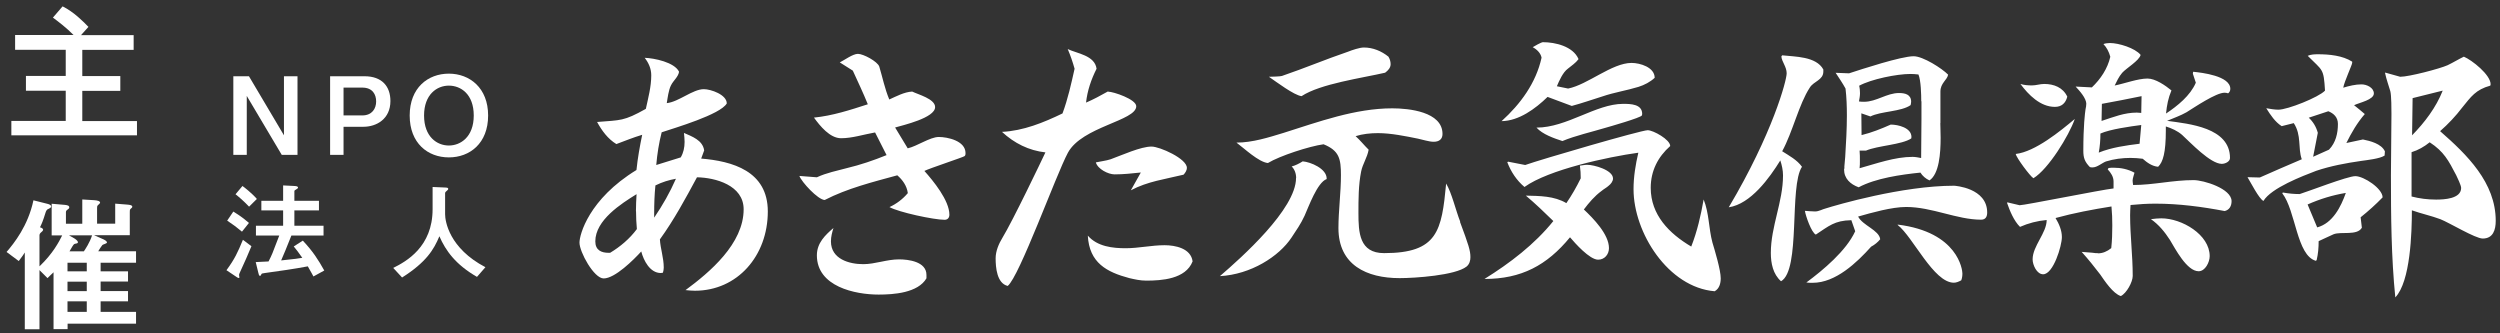
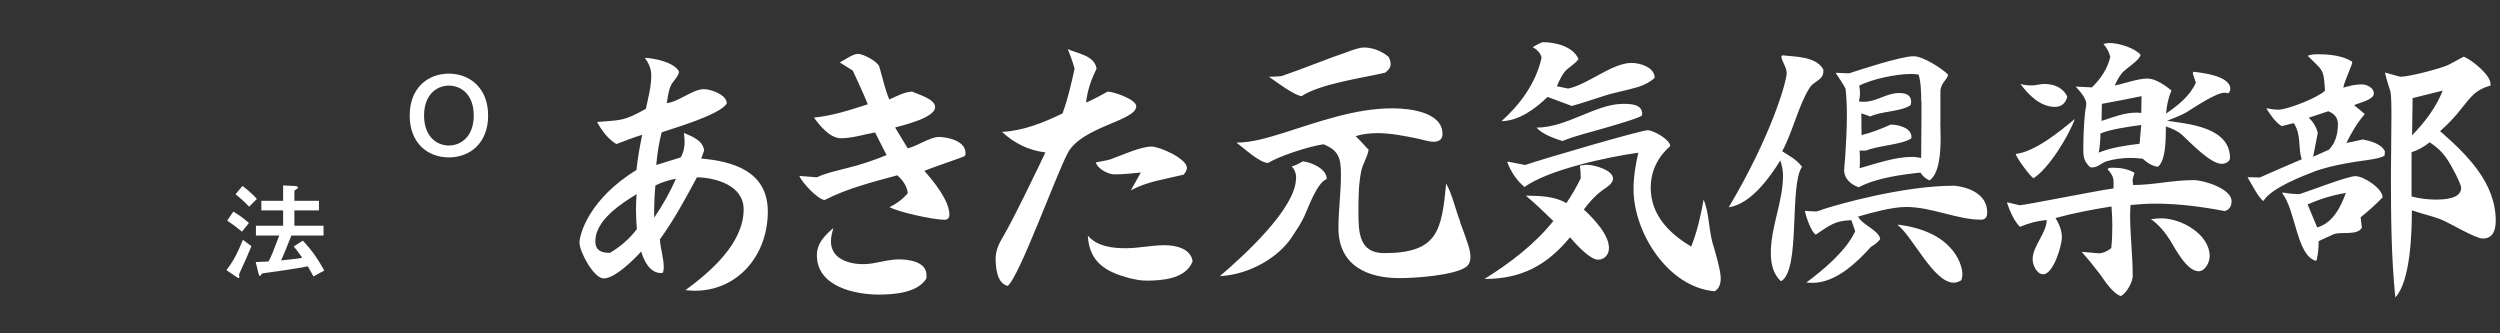
<svg xmlns="http://www.w3.org/2000/svg" id="_レイヤー_1" data-name="レイヤー 1" width="240" height="32" viewBox="0 0 240 32">
  <rect x="0" y="0" width="240" height="32" fill="#333333" stroke="none" />
  <defs>
    <style>
      .cls-1 {
        fill: #fff;
      }
    </style>
  </defs>
  <g>
-     <path class="cls-1" d="M13.13,12.99H1.09v-1.38h5.22v-2.9h-3.82v-1.42h3.82v-2.51H1.45v-1.42h5.61c-.69-.7-1.39-1.23-1.98-1.67l.93-1.08c1.08.54,2.01,1.48,2.48,1.97l-.71.79h5.05v1.42h-4.93v2.51h3.65v1.42h-3.65v2.9h5.25v1.38Z" />
-     <path class="cls-1" d="M11.06,21.48v-1.93l1.14.09c.17.02.5.03.5.21,0,.06-.07.13-.17.21-.08.07-.07.21-.07.34v2.18h-3.43l.93.41c.18.09.31.19.31.29s-.38.18-.44.24c-.06.06-.33.47-.4.6h3.63v1.1h-3.4v.83h2.63v.98h-2.63v.91h2.63v.99h-2.63v1.01h3.4v1.13h-6.57v.53h-1.35v-5.46c-.1.08-.49.48-.58.56l-.77-.77v5.68h-1.41v-7.37c-.13.2-.2.33-.58.82l-1.17-.87c.71-.82,2.07-2.52,2.58-4.96l1.31.33c.13.03.39.1.39.26,0,.1-.09.16-.33.27-.08.04-.16.16-.21.33-.24.79-.38,1.1-.53,1.4.2.06.3.14.3.24,0,.09-.15.22-.23.28-.12.12-.12.2-.12.29v2.94c1.3-1.24,1.87-2.35,2.18-2.97h-1.01v-3.04l1.28.11c.24.03.41.07.41.24,0,.09-.06.14-.16.21-.09.06-.16.13-.16.24v1.12h1.57v-2.33l1.17.07c.24.02.54.07.54.24,0,.06-.14.17-.2.23-.09.08-.09.17-.09.27v1.51h1.74ZM6.48,26.05h1.85v-.83h-1.85v.83ZM6.48,27.95h1.85v-.91h-1.85v.91ZM6.48,29.94h1.85v-1.01h-1.85v1.01ZM8.05,24.13c.14-.21.57-.84.79-1.54h-2.22l.49.28c.1.06.37.23.37.39,0,.08-.08.11-.27.14-.11.01-.21.16-.27.27-.04.07-.23.39-.27.46h1.4Z" />
-   </g>
+     </g>
  <g>
    <g>
-       <path class="cls-1" d="M23.9,7.32l3.36,5.67v-5.67h1.3v7.55h-1.51l-3.36-5.66v5.66h-1.29v-7.55h1.5Z" />
-       <path class="cls-1" d="M34.99,7.32c1.69,0,2.49.98,2.49,2.38,0,1.72-1.33,2.47-2.59,2.47h-1.91v2.7h-1.29v-7.55h3.3ZM32.98,11.08h1.8c.95,0,1.33-.67,1.33-1.34s-.34-1.33-1.33-1.33h-1.8v2.67Z" />
      <path class="cls-1" d="M46.86,11.09c0,2.67-1.76,4.02-3.77,4.02s-3.76-1.35-3.76-4.02,1.76-4.02,3.76-4.02,3.77,1.37,3.77,4.02ZM40.71,11.09c0,2.05,1.25,2.88,2.38,2.88s2.39-.83,2.39-2.88-1.24-2.87-2.39-2.87-2.38.85-2.38,2.87Z" />
      <path class="cls-1" d="M24.14,23.63c-.3.73-.68,1.6-1.1,2.5-.02.05-.09.18-.09.27,0,.03.03.19.03.21,0,.03,0,.08-.05.08-.06,0-.12-.03-.19-.08l-1-.67c.78-1.06,1.08-1.7,1.58-2.92l.81.61ZM22.4,20.31c.2.13.82.49,1.5,1.09l-.67.84c-.5-.42-.85-.68-1.42-1.06l.59-.87ZM23.27,17.85c.16.11.92.7,1.39,1.25l-.75.74c-.53-.56-.97-.93-1.3-1.19l.67-.8ZM27.97,22.62c-.48,1.22-.74,1.83-.98,2.38,1.31-.13,1.76-.2,2.03-.25-.39-.56-.58-.8-.82-1.09l.87-.56c.96,1.02,1.46,1.8,2.06,2.87l-1.04.57c-.13-.26-.18-.32-.54-.97-1.37.26-2.75.45-4.12.64-.23.03-.31.05-.33.1-.05.12-.07.17-.15.17-.09,0-.12-.18-.16-.33l-.24-.99c.36-.01.6-.02,1.23-.06.33-.65.34-.67,1.03-2.49h-2.24v-.94h2.61v-1.47h-2.09v-.92h2.09v-1.48l.99.05c.26.01.44.03.44.16,0,.05-.05.09-.08.11-.24.14-.27.17-.27.24v.92h2.36v.92h-2.36v1.47h2.8v.94h-3.08Z" />
-       <path class="cls-1" d="M42.69,18c.23.01.34.02.34.13,0,.07-.05.12-.13.18-.05.04-.17.14-.17.22v2.04c0,.67.39,3.26,3.87,5.08l-.81.93c-2.06-1.19-3-2.51-3.61-3.9-.53,1.28-1.26,2.49-3.58,3.96l-.85-.92c1.25-.62,3.78-2.02,3.78-5.64v-2.13l1.16.05Z" />
    </g>
    <path class="cls-1" d="M67.29,15.22c3.01.25,6.42,1.19,6.42,5.08,0,4.26-2.92,7.61-7,7.61-.29,0-.61-.03-.9-.06,2.32-1.71,5.58-4.45,5.58-7.76,0-2.31-2.72-3.04-4.48-3.07-1.1,2.04-2.2,4.08-3.56,5.96.05.89.37,1.77.37,2.71,0,.15-.03.33-.08.49-.06,0-.15.03-.2.03-1.04,0-1.65-1.19-1.88-2.07-.72.79-2.52,2.59-3.61,2.59-.93,0-2.32-2.54-2.32-3.44,0-.76.89-4.17,5.47-6.97.12-1.16.32-2.27.55-3.38-.84.25-1.65.58-2.48.89-.81-.49-1.39-1.28-1.85-2.12,2.28-.19,2.54-.06,4.68-1.26.23-1.06.52-2.13.52-3.22,0-.64-.25-1.19-.63-1.68.9.03,2.86.42,3.3,1.34-.09.52-.54.82-.78,1.31-.23.45-.32,1.21-.4,1.7,1.15-.12,2.49-1.34,3.56-1.34.66,0,2.2.52,2.2,1.37-.61,1.07-5,2.35-6.25,2.77-.26,1.01-.43,2.08-.52,3.14l2.35-.73c.26-.44.37-.95.37-1.49,0-.25-.03-.55-.06-.86.76.34,1.8.69,1.94,1.68l-.29.79ZM61.05,20.28c0-.55.03-1.13.06-1.64-1.47.91-3.96,2.49-3.96,4.53,0,.85.58,1.1,1.28,1.1h.14c.98-.59,1.88-1.35,2.57-2.28-.05-.58-.08-1.13-.08-1.7ZM62.81,20.88c.81-1.19,1.5-2.4,2.08-3.72-.67.12-1.3.31-1.97.64-.09.86-.12,1.8-.12,2.66v.42ZM83.98,12.72c-1.07.19-2.17.55-3.24.55s-2.02-1.18-2.6-1.98c1.79-.18,3.47-.73,5.17-1.28-.43-1.06-.95-2.16-1.44-3.23l-1.25-.79c.43-.21,1.25-.82,1.74-.82.52,0,1.88.73,2.05,1.22.32,1.07.52,2.1.96,3.16.67-.3,1.44-.72,2.2-.76.56.28,2.2.7,2.2,1.49,0,1.04-3.09,1.74-3.84,1.96l1.21,2c.89-.2,2.15-1.09,2.98-1.09s2.57.36,2.57,1.55c0,.09,0,.19-.08.28-.06.09-3.41,1.19-3.87,1.43.84.94,2.4,2.83,2.4,4.2,0,.31-.18.49-.46.49-1.04,0-4.43-.73-5.29-1.22.67-.31,1.27-.76,1.76-1.34-.09-.7-.51-1.28-1.01-1.71-2.34.64-4.8,1.25-6.97,2.37-.66-.03-2.22-1.73-2.43-2.31l1.68.13c.92-.43,1.94-.63,2.87-.88,1.3-.31,2.57-.74,3.82-1.25l-1.1-2.17ZM88.95,26.7c-.81,1.43-3.19,1.58-4.6,1.58-2.25,0-5.93-.76-5.93-3.77,0-1.19.81-1.95,1.59-2.62-.12.4-.24.82-.24,1.28,0,1.71,1.77,2.19,3.1,2.19,1.15,0,2.25-.46,3.44-.46.89,0,2.63.21,2.63,1.49v.31ZM106.39,8.8c.49,0,2.69.73,2.69,1.4,0,1.4-5.2,1.95-6.56,4.46-1.16,2.17-4.66,11.9-5.78,12.79-1.04-.25-1.16-1.77-1.16-2.65,0-.7.31-1.41.64-1.95,1-1.64,3.75-7.39,4.14-8.22-1.6-.18-2.99-.88-4.17-1.97,2.05-.1,3.99-.89,5.81-1.77.52-1.4.84-2.86,1.16-4.29-.18-.65-.4-1.29-.66-1.89.89.43,2.6.6,2.77,1.89-.52,1.03-.89,2.12-1.01,3.25.7-.3,1.39-.67,2.08-1.06h.06ZM110.04,26.94c-.58,0-1.09-.12-1.62-.24-2.17-.58-3.85-1.46-3.99-4.08.92,1.06,2.4,1.21,3.64,1.21s2.48-.29,3.73-.29c1.01,0,2.52.29,2.69,1.55-.66,1.71-2.98,1.85-4.45,1.85ZM109.52,16.56c-.84.09-1.68.18-2.52.18-.61,0-1.62-.51-1.8-1.15.44-.1.96-.15,1.42-.3,1.1-.4,2.89-1.22,3.93-1.22.78,0,3.39,1.16,3.39,2.04,0,.27-.18.51-.32.66-1.76.43-3.45.64-5.06,1.5l.96-1.71ZM124.43,17.09c0-.45-.16-.85-.43-1.11.35-.09.71-.27,1.06-.49.76.06,2.3.7,2.3,1.65v.05c-.9.32-1.74,2.68-2.12,3.52-.35.77-.82,1.44-1.25,2.09-1.21,1.83-3.92,3.55-6.88,3.71,2.06-1.77,7.31-6.44,7.31-9.42ZM140.16,21.3c.82,2.2,1,2.75,1,3.39,0,.31-.08.66-.37.9-1.08.85-4.95,1.11-6.43,1.11-3.15,0-5.87-1.25-5.87-4.8,0-1.67.24-3.41.24-5.08,0-1.57-.16-2.36-1.67-2.97-1.37.19-4.2,1.11-5.34,1.8-.88-.08-2.28-1.41-3.02-1.96,1.54,0,3.1-.5,4.51-.93,3.36-1.06,6.88-2.36,10.45-2.36,1.57,0,4.82.32,4.82,2.46,0,.5-.32.75-.85.75-.45,0-1.06-.21-1.51-.3-1.19-.24-2.59-.53-3.84-.53-.71,0-1.48.08-2.14.29.47.43.82.88,1.25,1.3-.13.75-.58,1.38-.72,2.09-.26,1.3-.26,2.7-.26,3.99,0,1.86.08,3.85,2.46,3.85,5.16,0,5.53-2.15,5.96-6.68.55.93.92,2.57,1.35,3.66ZM121.83,7.37c.18,0,1.16-.03,1.24-.08,2.17-.74,4.23-1.61,6.35-2.33.37-.15,1.11-.4,1.51-.4.87,0,1.69.34,2.36.88.13.22.21.45.21.72,0,.34-.24.61-.53.82-2.2.51-6.22,1.06-8.02,2.25-.72-.08-2.46-1.4-3.12-1.85ZM142.51,26.78c2.43-1.51,4.82-3.33,6.61-5.56-.84-.82-1.72-1.67-2.64-2.44,1.33.03,2.73.03,3.89.72.51-.74.98-1.56,1.38-2.38,0-.42-.02-.82-.08-1.22.21-.02.48-.08.69-.08.66,0,2.49.5,2.49,1.32,0,.26-.21.53-.42.69-.19.18-.47.32-.68.5-.66.48-1.22,1.14-1.7,1.78.9.85,2.41,2.38,2.41,3.71,0,.6-.42,1.11-1.04,1.11-.82,0-2.22-1.59-2.7-2.15-2.22,2.7-4.68,4-8.2,4ZM148.57,9.3c-1.17,1.14-2.76,2.31-4.42,2.33,1.83-1.65,3.31-3.68,3.84-6.09-.08-.44-.45-.8-.85-1.01.13-.08.82-.48.98-.48,1.19,0,2.88.4,3.41,1.6v.04c-.26.35-.69.64-1.01.9-.48.34-.84,1.17-1.06,1.69l1.08.22c1.88-.37,4.21-2.46,6.09-2.46.82,0,2.22.42,2.22,1.43-.42.39-.98.69-1.56.87-1.14.35-2.33.53-3.44.91-1,.31-1.98.66-2.96.92l-2.33-.87ZM146.42,15.84c1.49-.53,11.12-3.34,11.76-3.34.53,0,2.16.9,2.16,1.52-1.19,1.05-1.87,2.4-1.87,4.01,0,2.6,1.77,4.39,3.89,5.64.58-1.48.92-2.99,1.19-4.52.53,1.31.48,2.77.84,4.12.24.8.8,2.65.8,3.45,0,.48-.13.99-.58,1.24-4.47-.37-7.79-5.63-7.79-9.8,0-1.17.19-2.35.46-3.5-2.91.4-8.61,1.62-10.93,3.29-.75-.63-1.3-1.46-1.65-2.38l.08-.05,1.64.32ZM147.51,12.25c2.91,0,5.69-2.28,8.31-2.28.72,0,1.83.02,1.83.97,0,.06-.03.12-.03.14-.06.21-3.21,1.11-3.5,1.19-1.32.4-2.85.74-4.13,1.27-.82-.27-1.9-.64-2.49-1.29ZM175.04,6.87c0,.82-.93.93-1.3,1.54-1.04,1.58-1.64,4.26-2.65,6.11.66.42,1.43.83,1.9,1.49-1.25,1.88-.1,9.9-2.01,10.99-.77-.68-.98-1.72-.98-2.72,0-2.55,1.17-4.9,1.17-7.44,0-.49-.11-.98-.26-1.44-1.03,1.67-2.84,4.19-4.95,4.5,4.21-7.09,5.56-12.18,5.56-12.86,0-.63-.46-1.09-.51-1.62l.08-.11c1.22.14,3.26.09,3.95,1.36v.21ZM177.71,21.14c-1.59.03-2.14.56-3.39,1.38-.42-.18-.98-1.8-1.05-2.28.31.02.65.06.98.06.37,0,.71-.22,1.05-.3.98-.31,7.31-2.17,12.29-2.17.08,0,3.18.21,3.18,2.57,0,.37-.13.69-.58.69-2.33,0-4.71-1.22-7.2-1.22-1.38,0-3.31.55-4.61.92.42.85,2.02,1.3,2.12,2.18-.23.28-.53.53-.87.71-1.38,1.54-3.41,3.47-5.61,3.47-.19,0-.43,0-.61-.03,1.61-1.19,3.83-3.04,4.69-4.92l-.37-1.06ZM186.27,11.82c0,.37.03.85.03,1.4,0,1.51-.14,3.47-1.07,4.1-.37-.17-.66-.42-.87-.75-1.85.19-4.28.53-5.93,1.41-.79-.29-1.4-.83-1.4-1.72l.03-.11v-.18l.08-.91c.08-1.32.16-2.67.16-3.97,0-.87-.03-1.75-.13-2.59-.29-.53-.61-.99-.95-1.51l1.29.05c1.22-.4,5.01-1.64,6.2-1.64.9,0,2.73,1.17,3.31,1.77-.1.53-.74.8-.74,1.62v3.02ZM184.44,9.72c0-.63-.03-2.01-.27-2.57-.26-.03-.53-.05-.76-.05-1.33,0-3.77.5-4.93,1.13.06.24.08.51.08.72,0,.24-.05.53-.1.79.19.03.34.03.5.03,1.17,0,2.17-.84,3.34-.84.58,0,1.17.13,1.17.84,0,.08-.03.21-.05.32-.9.64-2.86.58-3.86,1.09l-.87-.3.02,2.09c.98-.24,1.9-.61,2.8-1.01.72,0,1.99.31,1.99,1.19,0,.06-.02.09-.02.14-.91.61-3.2.68-4.35,1.17h-.61c.03.31.03.64.03.98,0,.24,0,.48-.03.71,1.62-.45,3.39-1.09,5.09-1.09.26,0,.55.06.82.11,0-1.21.03-2.43.03-3.68v-1.77ZM182.17,21.56c5.82.71,6.22,4.37,6.22,4.68,0,.25-.03.46-.11.67-.24.13-.48.23-.71.23-1.94,0-3.92-4.39-5.38-5.53l-.02-.05ZM201.25,24.29c.05,0,.21.03.16.03.45,0,.88-.18,1.27-.5.08-.72.1-1.46.1-2.18,0-.6-.02-1.21-.08-1.82-1.82.29-3.62.63-5.37,1.11.34.56.61,1.19.61,1.83,0,.84-.82,3.57-1.8,3.57-.61,0-1.01-.9-1.01-1.43,0-1.29,1.35-2.53,1.35-3.78-.9.08-1.77.31-2.56.66-.59-.58-.99-1.56-1.25-2.32l.06-.03,1.14.27h.03c.48,0,7.81-1.48,9-1.61v-.67c0-.45-.26-.84-.56-1.16l.08-.13c.16-.03.35-.03.48-.03.69,0,1.37.13,2.01.48-.05.2-.18.55-.18.76,0,.13.03.29.05.42,1.93,0,3.81-.47,5.8-.47.98,0,3.65.82,3.65,2.02,0,.47-.21.84-.66.95-2.2-.42-4.42-.71-6.65-.71-.77,0-1.61.05-2.39.13-.02.34-.04.66-.04.98,0,1.95.25,3.86.25,5.83,0,.58-.59,1.66-1.14,1.93-.74-.22-1.56-1.46-1.98-2.07-.56-.74-1.17-1.49-1.78-2.17l1.01.08.42.05ZM199.18,11.42c-.56,1.61-2.54,4.82-3.97,5.69-.31-.18-1.64-1.96-1.7-2.33,1.86-.21,4.29-2.2,5.67-3.36ZM197.27,10.26c-1.4,0-2.54-1.16-3.31-2.2.35.11.72.14,1.11.14s.78-.14,1.17-.14c.93,0,1.8.33,2.22,1.22-.16.63-.55.98-1.19.98ZM210.52,7.05l.02-.16c.82.08,3.57.39,3.57,1.64,0,.19-.08.33-.21.43-.08-.03-.21-.06-.34-.06-.82,0-2.84,1.37-3.66,1.88-.56.32-1.25.56-1.86.82,2.12.29,6.04.64,6.04,3.57,0,.35-.47.56-.79.56-1.09,0-2.99-2.03-3.81-2.78-.45-.39-1.01-.64-1.56-.81v.37c0,2.14-.27,3.05-.74,3.5-.58-.05-1.06-.4-1.48-.77-.4-.05-.77-.08-1.18-.08-.76,0-1.58.1-2.35.34-.37.14-.84.57-1.27.57-.11,0-.19,0-.27-.03-.5-.51-.63-.9-.63-1.56,0-2.44.16-3.63.21-3.98l.06-.32v-.13l.02-.05c0-.58-.66-1.29-1.03-1.69l1.56.08c.84-.8,1.51-1.8,1.77-2.94-.13-.48-.35-.9-.66-1.22.18-.07.42-.1.63-.1.83,0,2.41.48,2.94,1.14-.13.55-1.37,1.27-1.77,1.72-.32.37-.53.83-.72,1.22.95-.19,2.23-.67,3.15-.67.77,0,1.72.67,2.3,1.14-.31.74-.44,1.41-.52,2.22,1.11-.74,2.33-1.72,2.86-2.96l-.29-.88ZM205.56,12c-1.06.14-2.97.4-3.92.82,0,.61-.05,1.25-.16,1.83,1.24-.5,2.62-.69,3.92-.85l.16-1.8ZM205.59,9.23c-1.3.26-2.55.52-3.81.74l-.03,1.64c1.16-.38,2.19-.8,3.38-.8.13,0,.29.03.43.03l.03-1.62ZM208.31,23.03c-.5-.77-1.06-1.46-1.82-1.99.35-.05.72-.08,1-.08,1.96,0,4.64,1.56,4.64,3.63,0,.58-.43,1.45-1.06,1.45-1.14,0-2.25-2.17-2.76-3.01ZM228.91,14.94c-.45.3-1.69.43-2.25.51-1.46.21-2.91.48-4.31.95-1.3.5-4.31,1.64-5.06,2.89-.42-.19-1.25-1.83-1.53-2.28l1.18.03c1.36-.61,2.68-1.17,4.03-1.75-.39-1.09,0-2.3-.77-3.47l-1.16.29c-.63-.4-1.08-1.08-1.48-1.72.37.06.77.14,1.17.14.88,0,3.87-1.19,4.47-1.83-.13-2.17-.21-1.88-1.66-3.34.28-.13.63-.15.98-.15,1.09,0,2.36.12,3.29.71v.11c0,.19-.75,1.78-.86,2.39.56-.17,1.17-.32,1.75-.32.51,0,1.19.32,1.19.87,0,.61-1.35.87-1.9,1.13.35.27.69.56,1.03.85-.74.85-1.29,1.81-1.77,2.78l1.59-.34c.68.14,1.77.4,2.11,1.14l-.03.42ZM226.74,21.86c-.45.79-2.01.34-2.72.63-.48.21-.96.45-1.43.66,0,.64-.05,1.22-.19,1.81l-.07.08c-1.86-.5-1.93-4.82-3.23-6.48l.05-.08c.54.1,1.09.15,1.62.15.79-.24,4.6-1.72,5.34-1.72.82,0,2.62,1.19,2.62,2.04-.66.68-1.37,1.32-2.11,1.91l.12,1.01ZM221.53,19.63c.32.74.61,1.48.92,2.2,1.49-.4,2.28-1.98,2.75-3.31-1.27.21-2.48.58-3.67,1.11ZM223.59,14.36c.64-.66.85-1.56.85-2.46,0-.64-.4-1.01-.92-1.22l-1.88.62c.42.39.71.87.87,1.45l-.45,2.3,1.54-.69ZM228.99,6.97c.13.03,1.43.4,1.43.4.85,0,3.79-.77,4.55-1.11.56-.27,1.06-.58,1.56-.82.77.32,2.57,1.74,2.57,2.65,0,.05-.03.08-.03.13-1.41.39-1.85,1.06-2.71,2.12-.6.79-1.35,1.59-2.11,2.25,2.57,2.25,5.34,4.93,5.34,8.61,0,.85-.24,1.7-1.25,1.7-.71,0-3.2-1.52-4.07-1.86-.85-.32-1.83-.53-2.73-.85,0,2.11-.13,6.83-1.59,8.36-.39-3.86-.42-7.84-.42-11.73,0-1.93.05-3.9.05-5.88,0-.37,0-1.8-.11-2.19-.16-.55-.37-1.11-.5-1.72v-.06ZM231.5,18.86c.77.2,1.54.3,2.36.3.74,0,2.41-.06,2.41-1.12,0-.24-.37-1-.47-1.21-.75-1.44-1.19-2.28-2.55-3.17-.52.42-1.11.76-1.74.95v4.26ZM231.61,9.41l-.05,3.58c1.22-1.25,2.3-2.67,2.94-4.29l-2.89.72Z" />
  </g>
</svg>